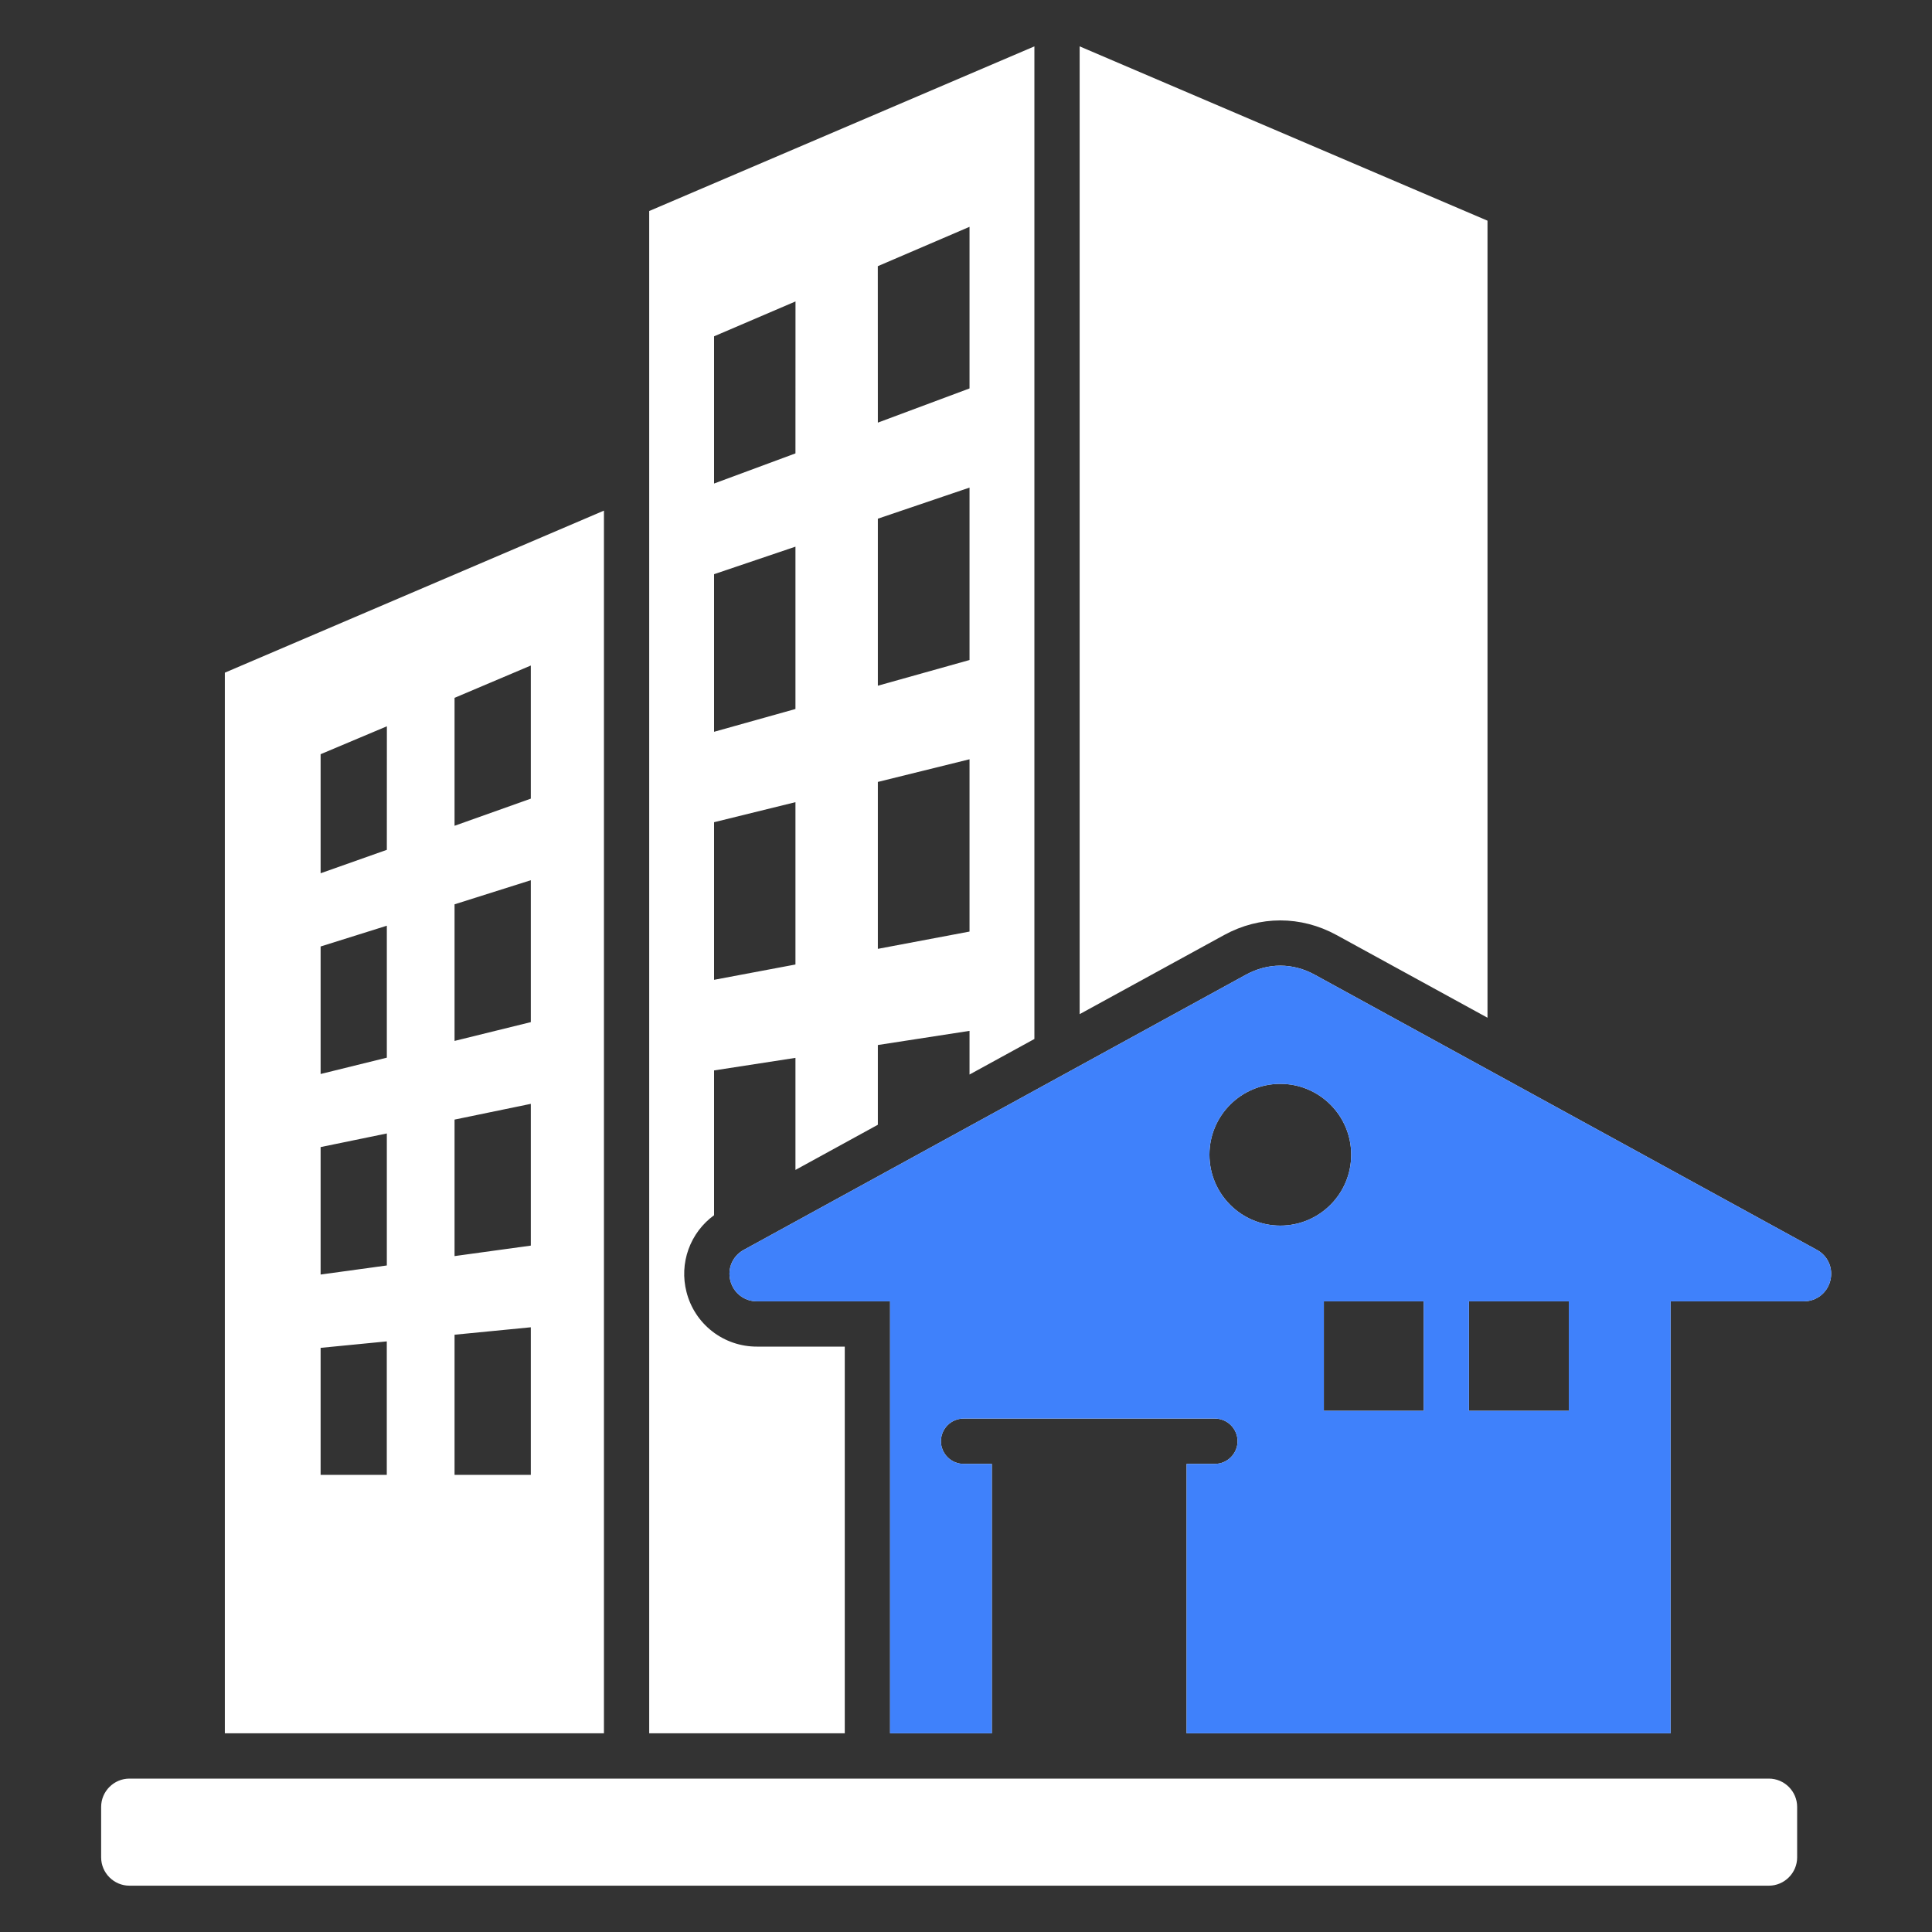
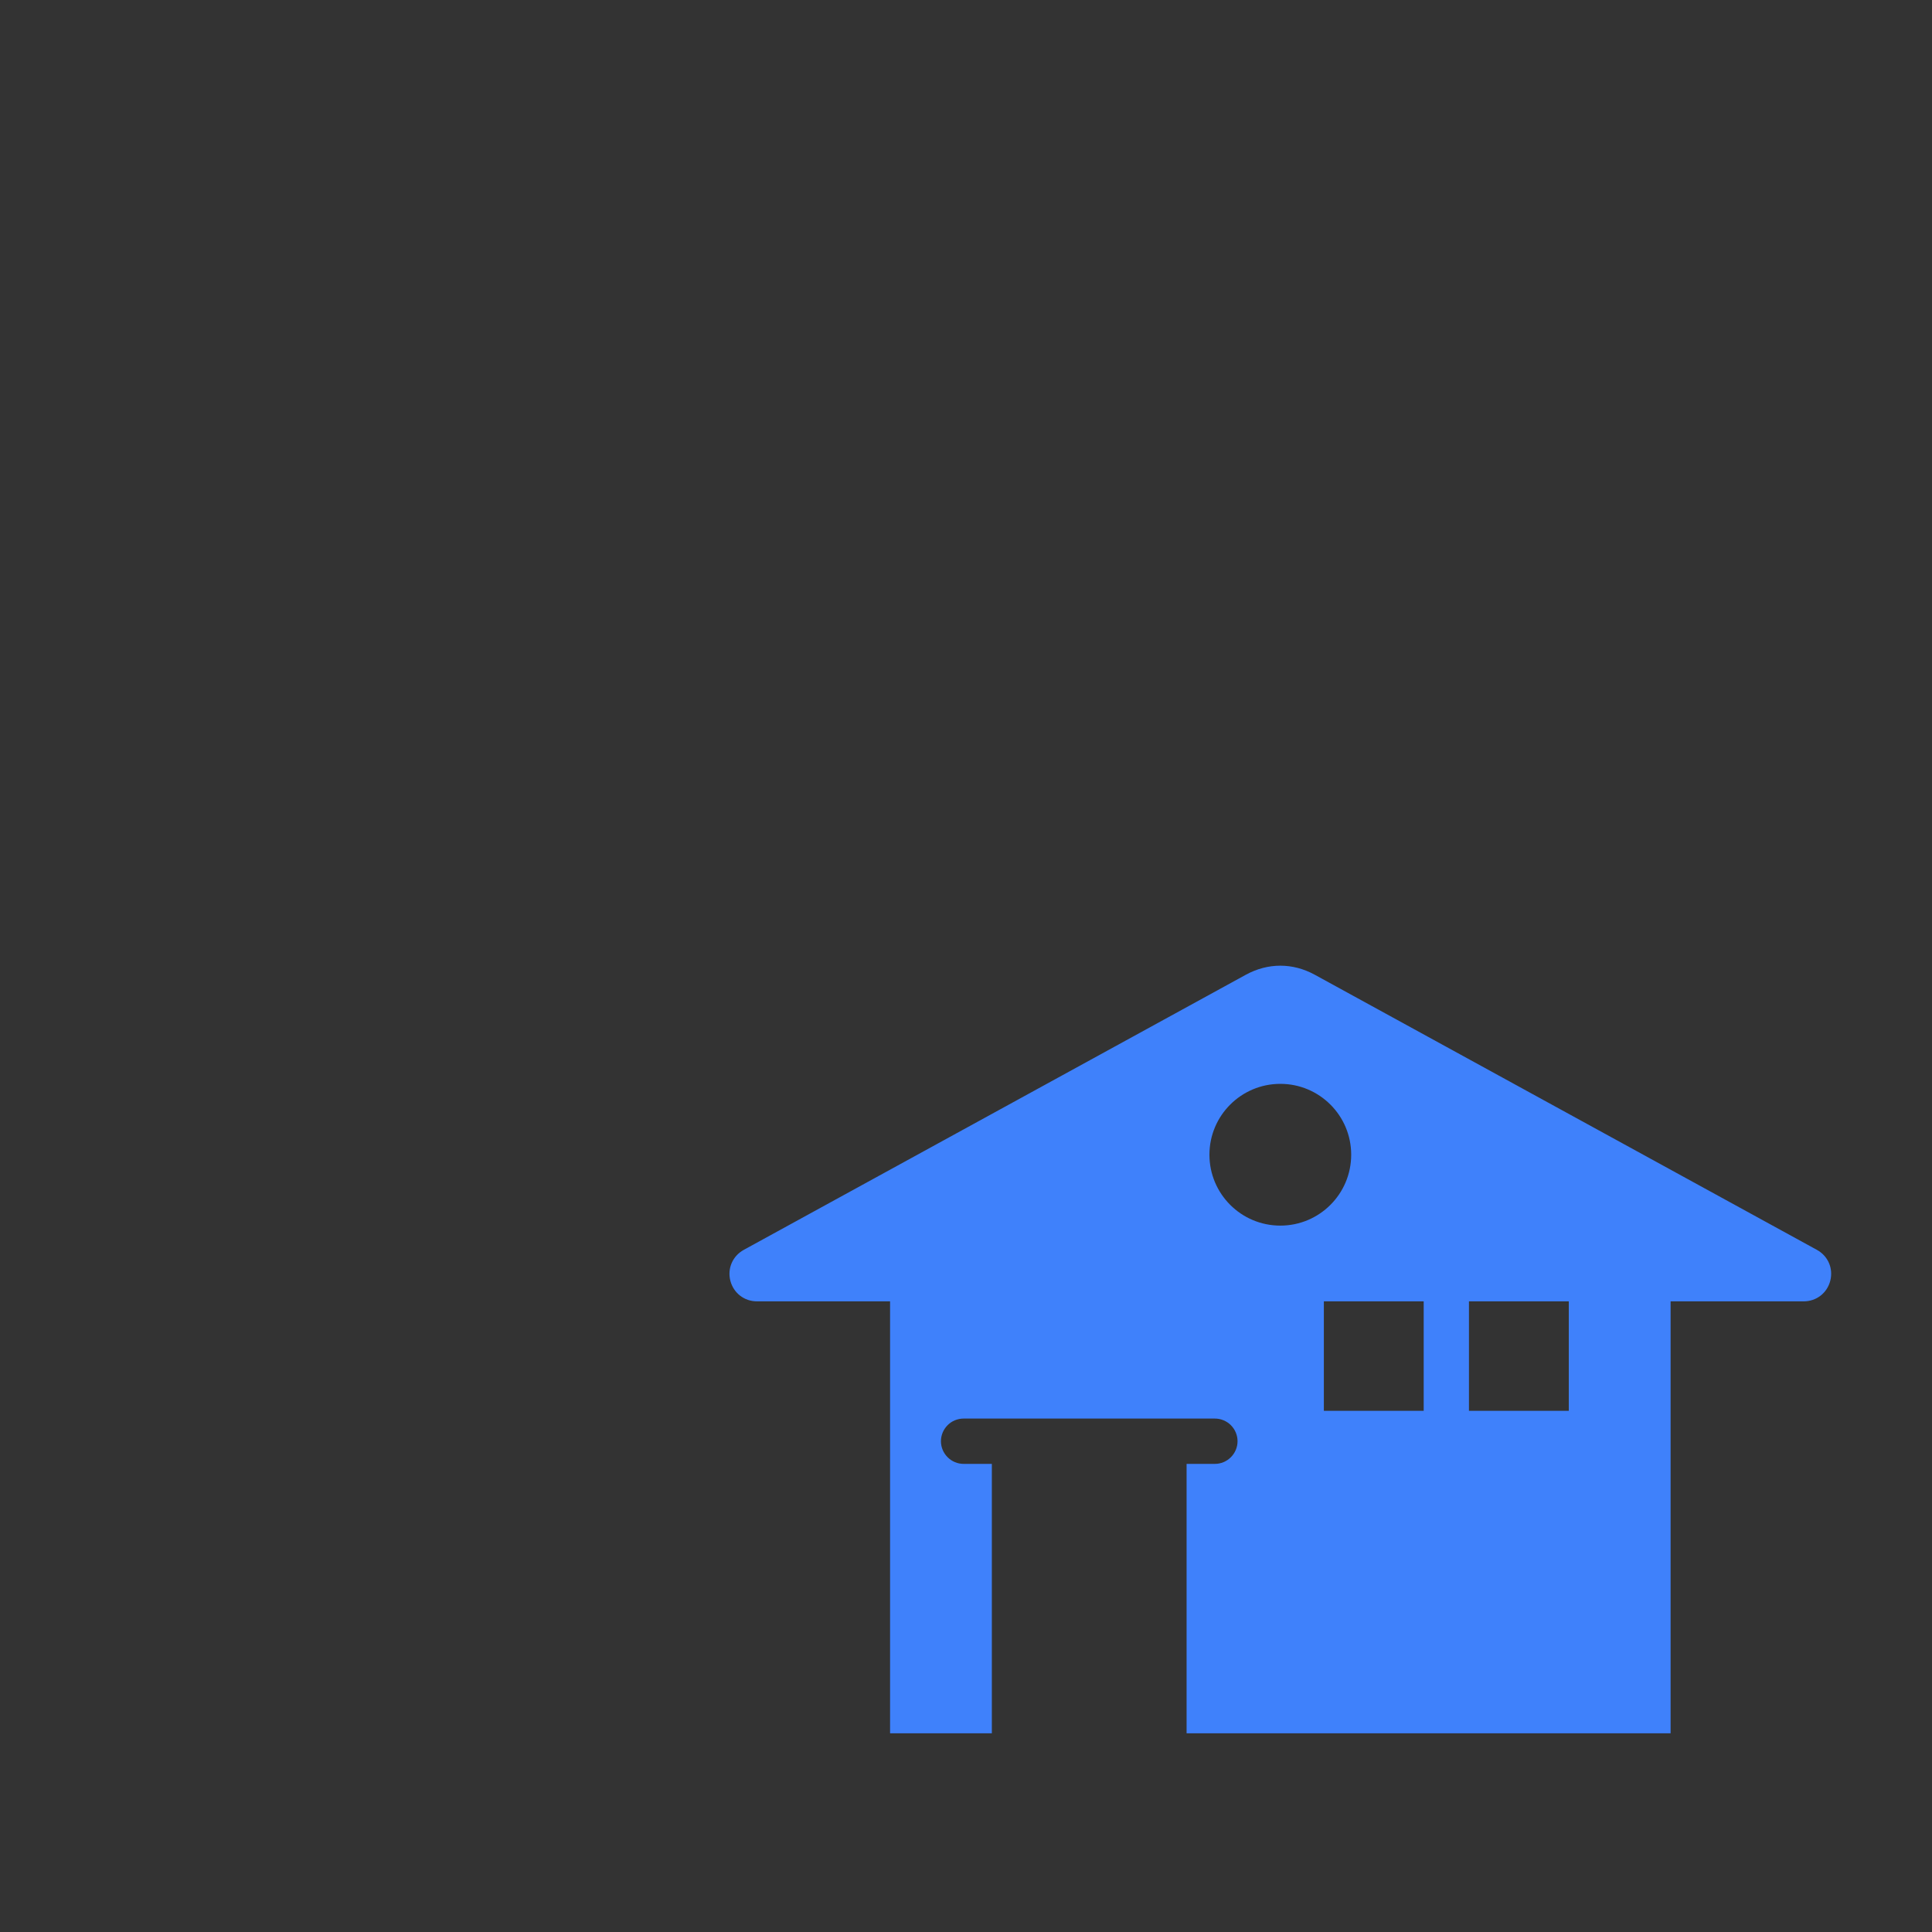
<svg xmlns="http://www.w3.org/2000/svg" width="40" height="40" viewBox="0 0 40 40" fill="none">
  <rect x="0" y="0" width="40" height="40" fill="#333333" stroke="none" />
-   <path d="M13.441 35.886H17.49V27.88H15.671C15.337 27.881 15.011 27.77 14.747 27.565C14.483 27.36 14.295 27.073 14.213 26.748C14.138 26.457 14.152 26.149 14.254 25.866C14.356 25.583 14.54 25.337 14.784 25.16V22.162L16.469 21.902V24.222L18.175 23.287V21.636L20.073 21.343V22.247L21.416 21.511V0.96L13.441 4.369V35.886ZM20.073 19.287L18.175 19.645V16.189L20.073 15.72V19.287ZM20.073 13.665L18.175 14.197V10.739L20.073 10.095V13.665ZM20.073 4.696V8.042L18.175 8.75L18.174 5.511L20.073 4.696ZM14.784 6.963L16.47 6.241L16.469 9.387L14.784 10.011L14.784 6.963ZM14.784 11.888L16.469 11.318V14.679L14.784 15.151V11.889V11.888ZM14.784 17.023L16.469 16.608V19.969L14.784 20.286V17.023V17.023ZM30.797 4.569V21.071L27.672 19.359C26.933 18.955 26.082 18.955 25.344 19.359L22.353 20.997V0.96L30.797 4.569ZM4.655 13.927V35.886H12.504V10.572L4.655 13.927ZM8.008 30.535H6.638V27.906L8.008 27.772L8.008 30.535ZM8.009 26.2L6.638 26.388V23.749L8.009 23.467V26.2ZM8.009 21.898L6.638 22.236V19.596L8.009 19.166V21.898ZM8.009 17.595L6.638 18.08V15.615L8.01 15.037L8.009 17.595ZM10.99 30.535H9.411V27.634L10.99 27.48V30.535ZM10.99 25.789L9.411 26.006V23.18L10.99 22.854V25.789ZM10.99 21.162L9.411 21.551V18.723L10.99 18.224V21.162ZM10.99 16.535L9.411 17.097V14.448L10.99 13.779V16.535ZM37.617 25.877L27.221 20.181C26.764 19.93 26.252 19.93 25.794 20.181L15.399 25.877C15.168 26.003 15.056 26.261 15.121 26.516C15.187 26.77 15.409 26.943 15.671 26.943H18.428V35.886H20.535V30.308H19.95C19.826 30.308 19.706 30.258 19.619 30.17C19.531 30.082 19.481 29.963 19.481 29.839C19.481 29.714 19.531 29.595 19.619 29.507C19.706 29.419 19.826 29.37 19.95 29.37H25.153C25.277 29.37 25.396 29.419 25.484 29.507C25.572 29.595 25.622 29.714 25.622 29.839C25.622 29.963 25.572 30.082 25.484 30.17C25.396 30.258 25.277 30.308 25.153 30.308H24.567V35.886H34.588V26.943H37.344C37.607 26.943 37.829 26.77 37.894 26.516C37.959 26.261 37.848 26.003 37.617 25.877ZM25.04 23.907C25.04 23.097 25.697 22.44 26.508 22.44C27.318 22.44 27.975 23.097 27.975 23.907C27.975 24.718 27.318 25.375 26.508 25.375C25.697 25.375 25.04 24.718 25.04 23.907ZM29.476 29.21H27.409V26.943H29.476V29.21ZM32.48 29.21H30.413V26.943H32.48V29.21ZM2.094 38.455V37.41C2.094 37.088 2.358 36.824 2.68 36.824H36.622C36.944 36.824 37.208 37.088 37.208 37.41V38.455C37.208 38.777 36.944 39.041 36.622 39.041H2.68C2.358 39.041 2.094 38.777 2.094 38.455Z" fill="white" />
  <path d="M37.617 25.877L27.221 20.181C26.764 19.931 26.252 19.931 25.794 20.181L15.399 25.877C15.168 26.004 15.056 26.261 15.121 26.516C15.187 26.771 15.409 26.943 15.671 26.943H18.428V35.886H20.535V30.308H19.95C19.826 30.308 19.706 30.258 19.619 30.17C19.531 30.082 19.481 29.963 19.481 29.839C19.481 29.715 19.531 29.595 19.619 29.507C19.706 29.419 19.826 29.37 19.95 29.37H25.153C25.277 29.37 25.396 29.419 25.484 29.507C25.572 29.595 25.622 29.715 25.622 29.839C25.622 29.963 25.572 30.082 25.484 30.17C25.396 30.258 25.277 30.308 25.153 30.308H24.567V35.886H34.588V26.943H37.344C37.607 26.943 37.829 26.771 37.894 26.516C37.959 26.261 37.848 26.004 37.617 25.877ZM25.04 23.907C25.04 23.097 25.697 22.44 26.508 22.44C27.318 22.44 27.975 23.097 27.975 23.907C27.975 24.718 27.318 25.375 26.508 25.375C25.697 25.375 25.04 24.718 25.04 23.907ZM29.476 29.21H27.409V26.943H29.476V29.21ZM32.48 29.21H30.413V26.943H32.48V29.21Z" fill="#3F81FB" />
</svg>